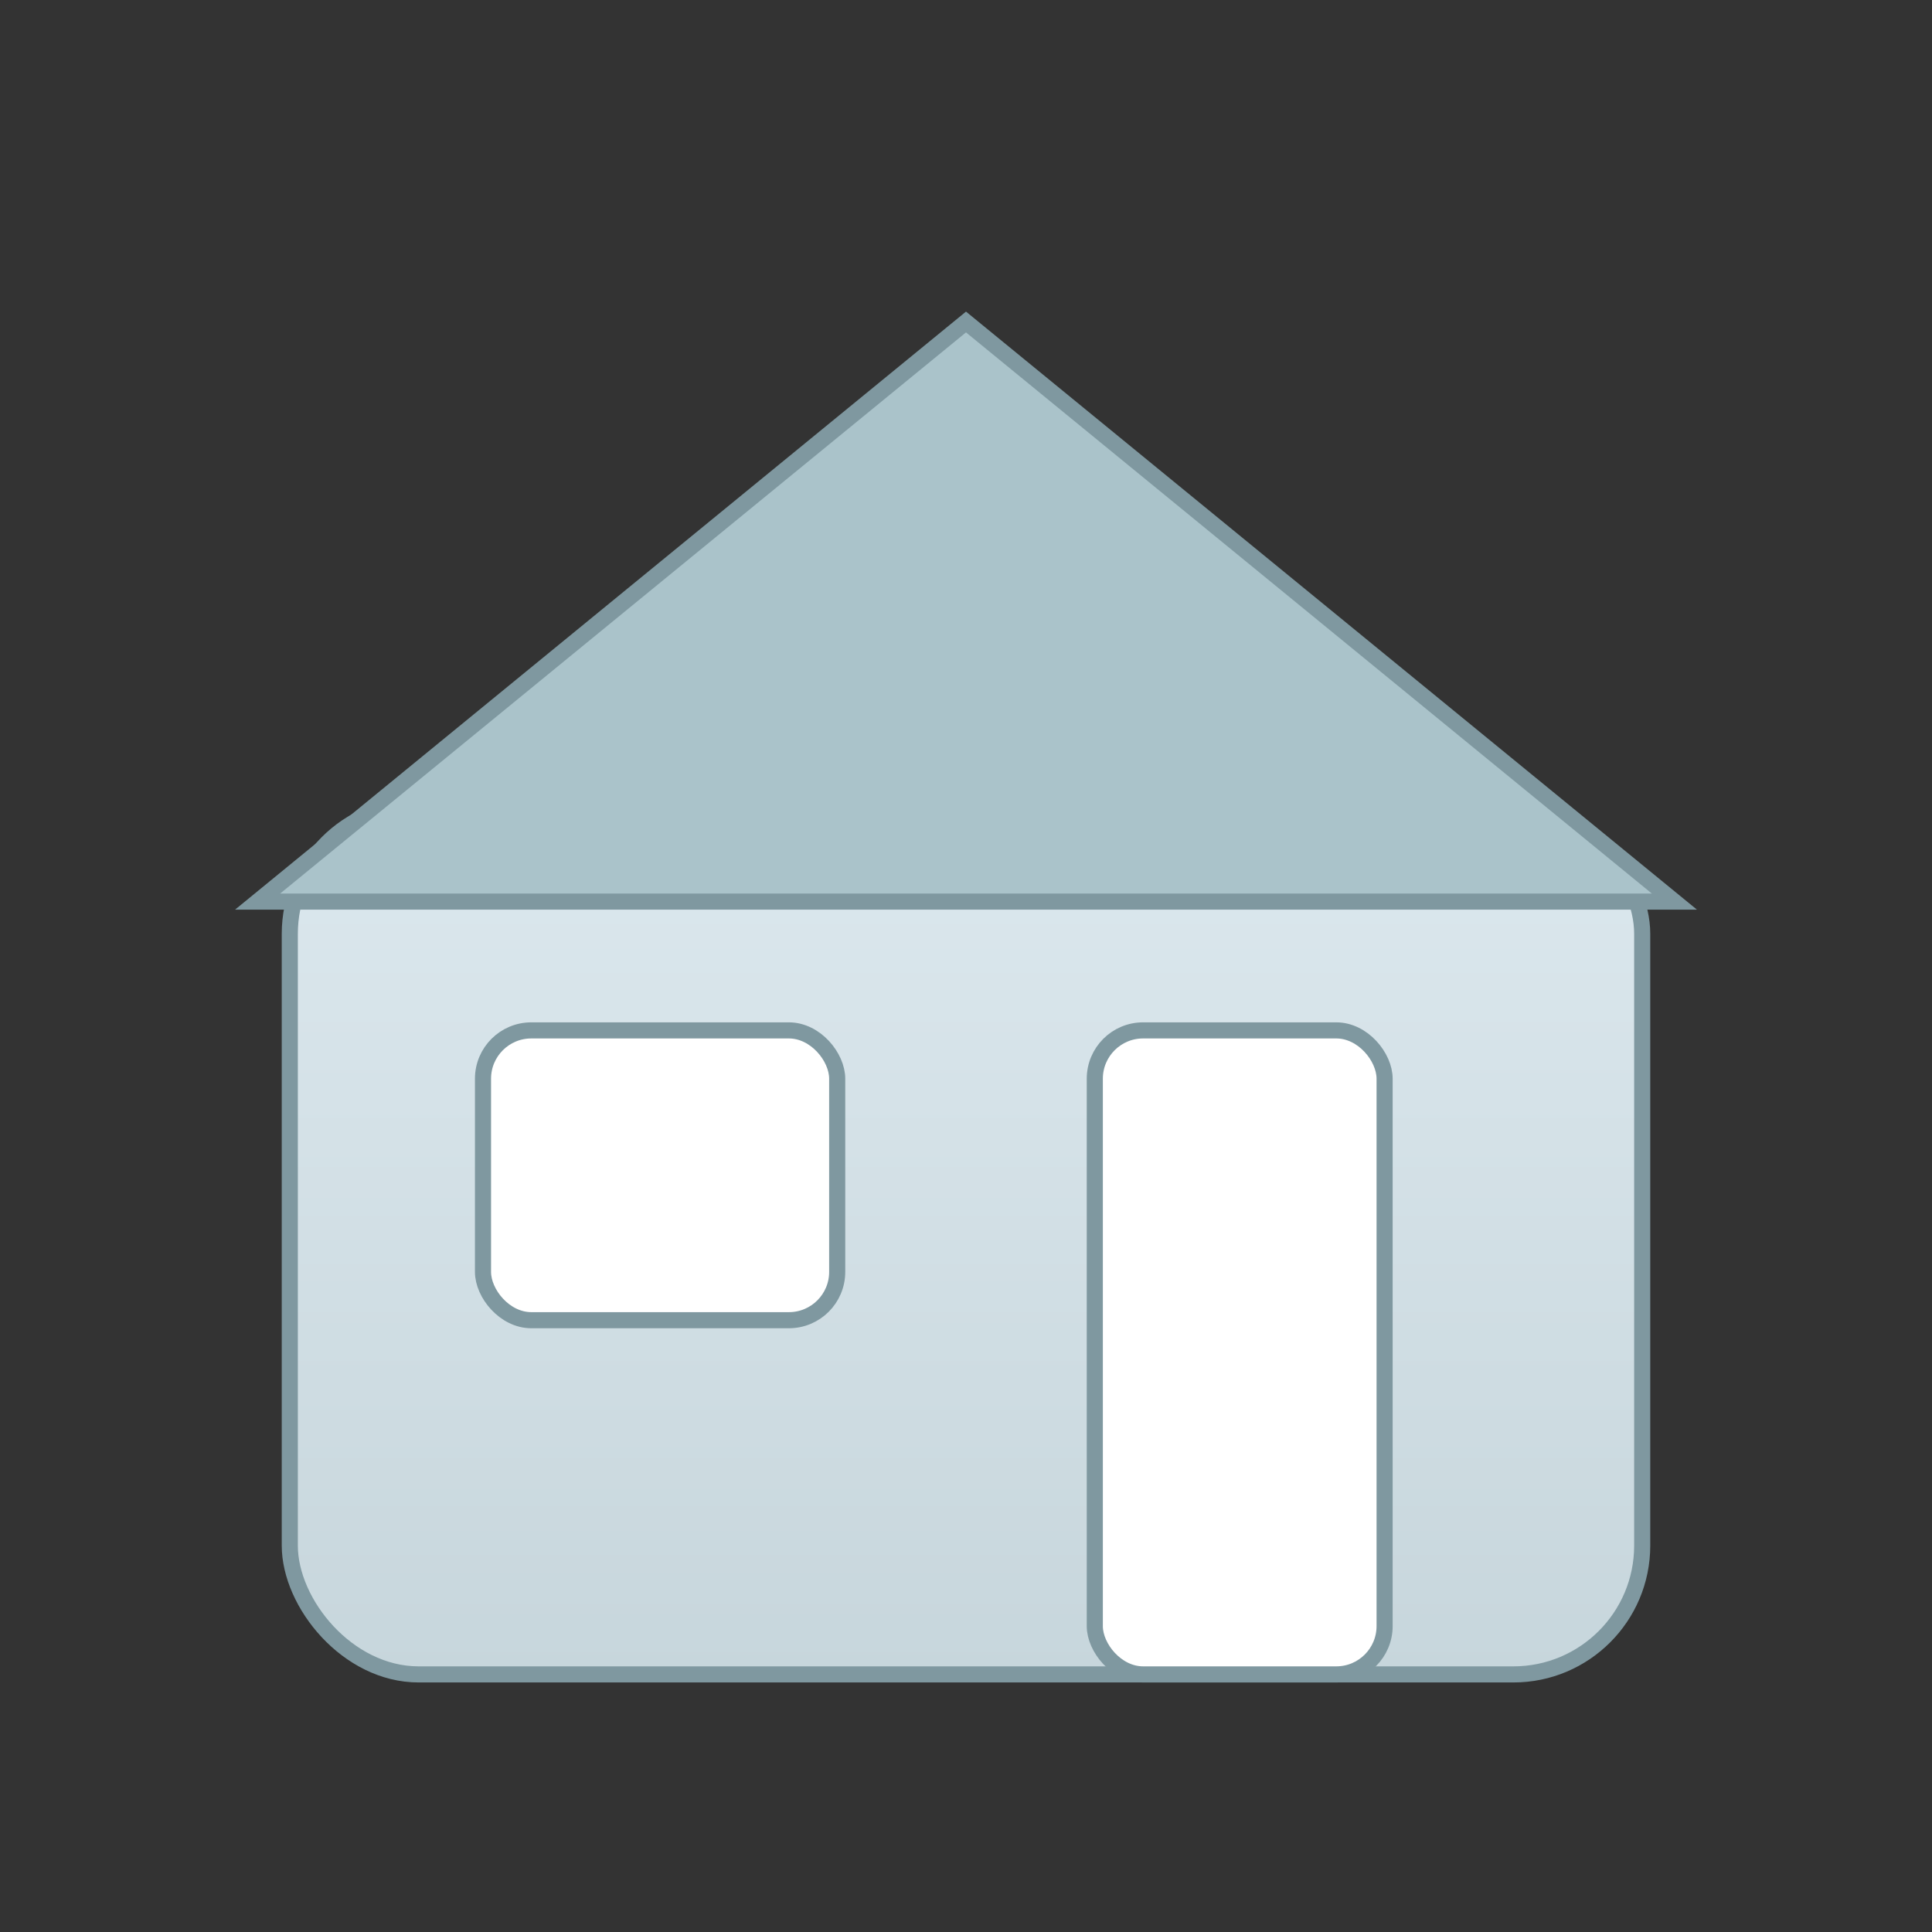
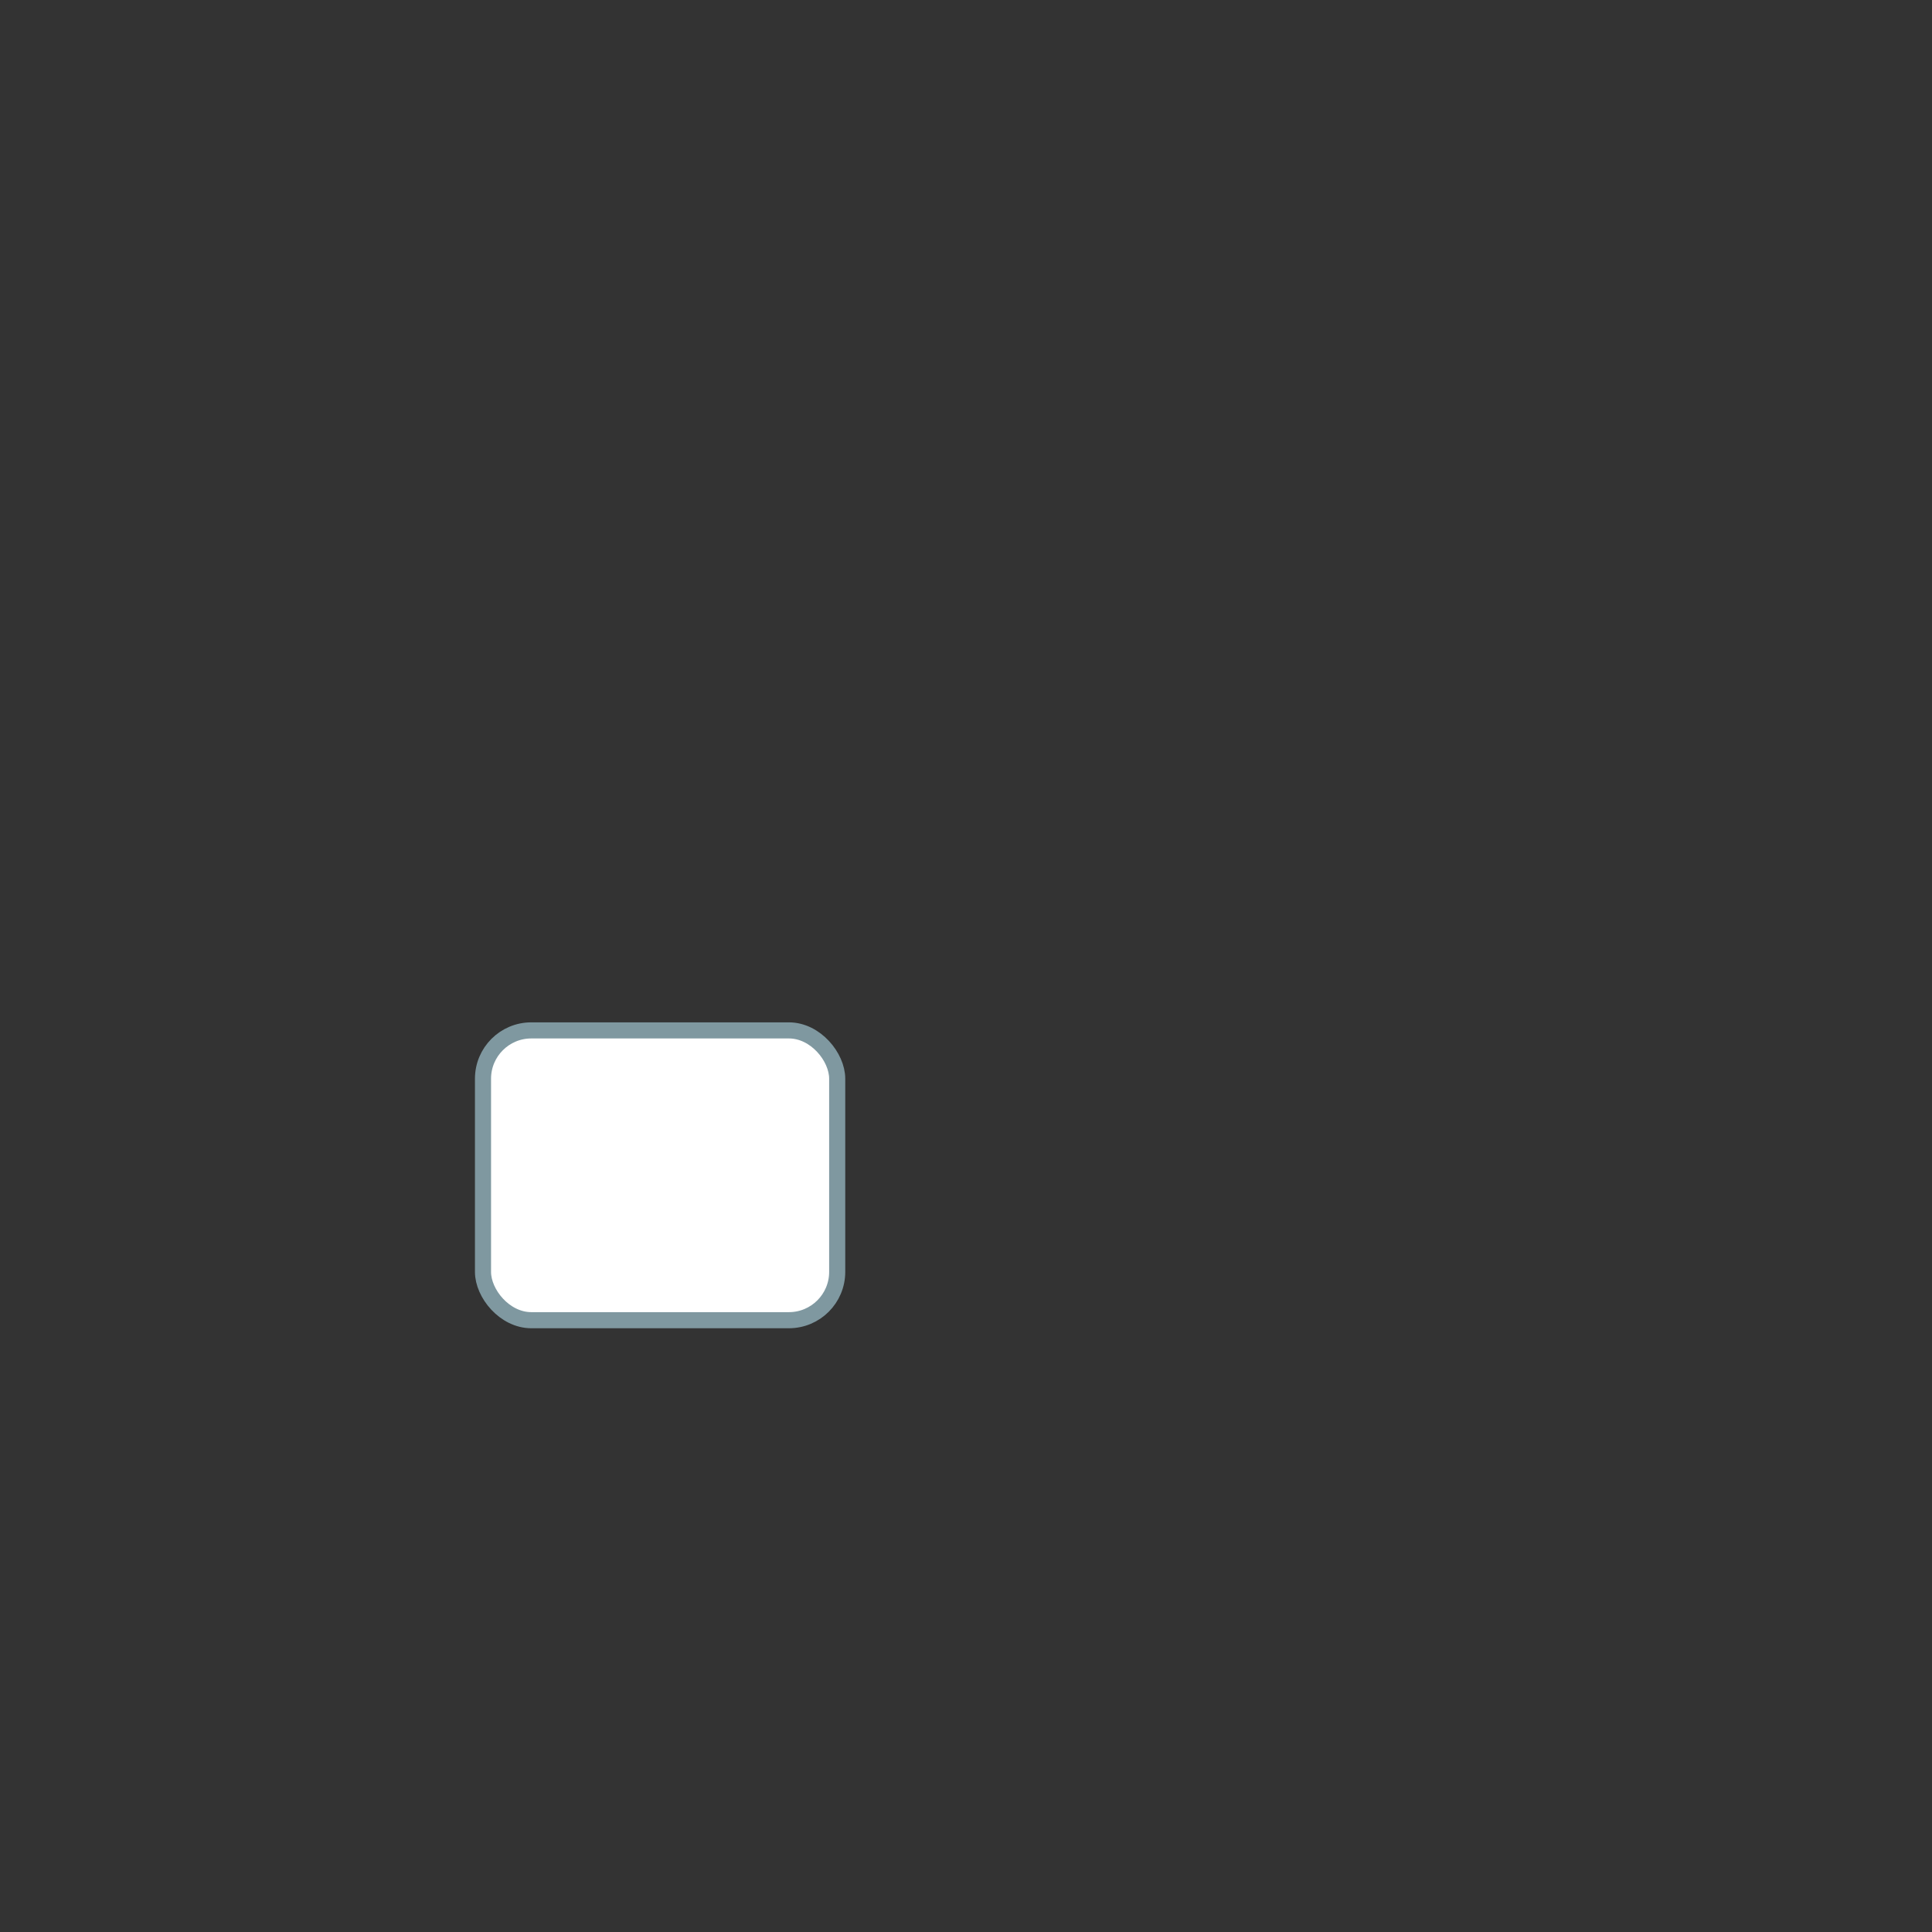
<svg xmlns="http://www.w3.org/2000/svg" viewBox="0 0 120 120" aria-label="منزل">
  <rect x="0" y="0" width="120" height="120" fill="#333333" stroke="none" />
  <defs>
    <linearGradient id="h1" x1="0" y1="0" x2="0" y2="1">
      <stop offset="0%" stop-color="#dce8ee" />
      <stop offset="100%" stop-color="#c7d6dc" />
    </linearGradient>
  </defs>
-   <rect x="18" y="50" width="84" height="54" rx="8" fill="url(#h1)" stroke="#7f98a0" />
-   <polygon points="60,20 16,56 104,56" fill="#aac3ca" stroke="#7f98a0" />
  <rect x="30" y="64" width="22" height="18" rx="3" fill="#ffffff" stroke="#7f98a0" />
-   <rect x="68" y="64" width="18" height="40" rx="3" fill="#ffffff" stroke="#7f98a0" />
</svg>